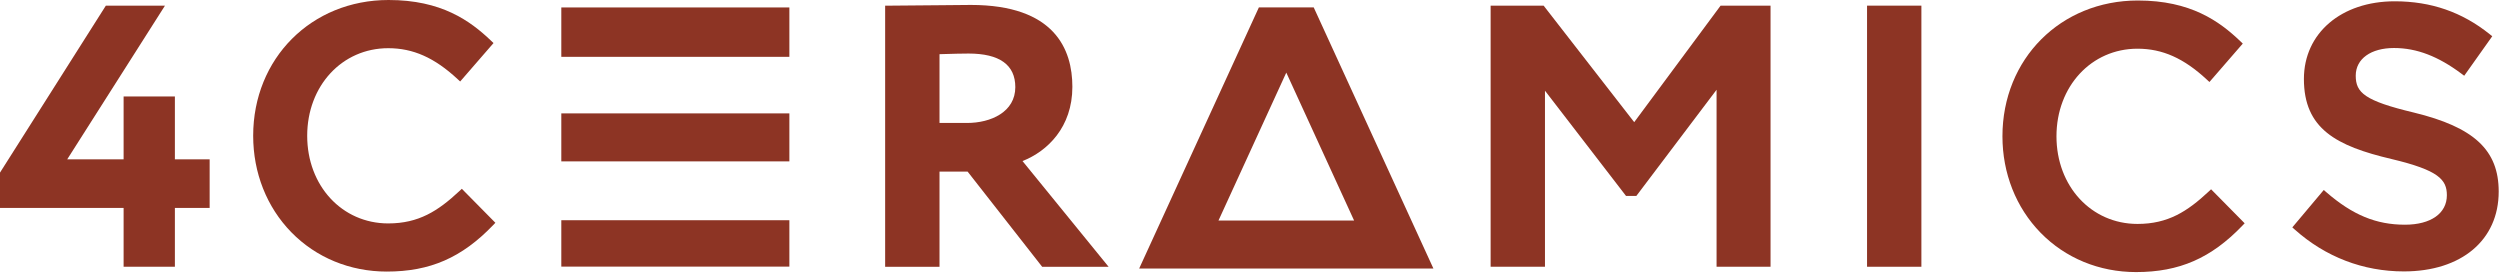
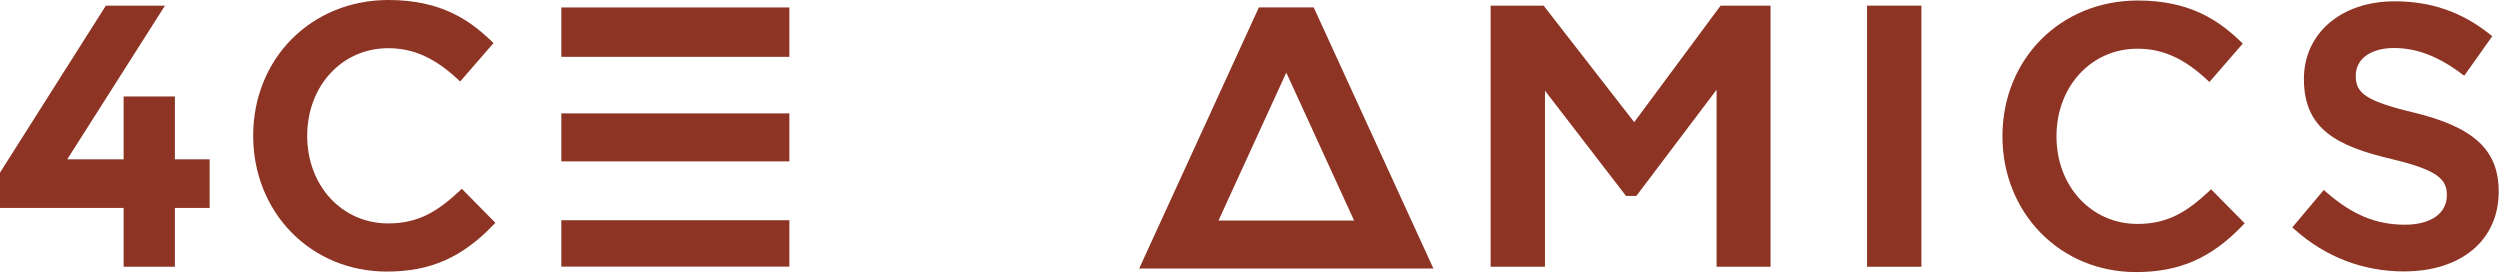
<svg xmlns="http://www.w3.org/2000/svg" width="1094" height="120" viewBox="0 0 1094 120" fill="none">
  <path d="M1056.28 49.25C1034.71 44.1 1030.87 40.54 1030.87 33.11C1030.87 25.68 1037.6 21.01 1047.61 21.01C1057.62 21.01 1066.99 24.68 1077.11 32.23L1078.34 33.15L1090.61 15.86L1089.51 14.98C1077.43 5.28 1063.83 0.57 1047.93 0.57C1024.53 0.57 1008.19 14.54 1008.19 34.55C1008.19 56.32 1022.28 63.89 1046.62 69.61C1067.14 74.5 1070.75 78.61 1070.75 85.43C1070.75 93.39 1063.72 98.33 1052.41 98.33C1039.81 98.33 1029.52 94.08 1018.03 84.14L1016.88 83.14L1003.12 99.5L1004.21 100.47C1017.62 112.44 1034.12 118.77 1051.93 118.77C1077.14 118.77 1093.43 105.06 1093.43 83.83C1093.43 65.69 1082.67 55.67 1056.28 49.25Z" fill="#8D3424" />
  <path d="M76.53 42.2H54.09V69.71H29.42L72.19 2.47H46.32L0 75.53V90.98H54.09V116.73H76.53V90.98H91.74V69.71H76.53V42.2Z" fill="#8D3424" />
-   <path d="M469.27 37.99C469.27 21.64 461.56 2.16 424.84 2.16C423.42 2.16 418.05 2.22 411.82 2.28C403.29 2.37 392.67 2.48 388.84 2.48H387.34V116.74H411.13V75.1H423.43L456.05 116.74H485.12L447.45 70.48C458.35 66.19 469.27 55.68 469.27 38V37.99ZM444.3 38.14C444.3 48.96 433.68 53.81 423.15 53.81H411.13V23.71L412.92 23.66C417.12 23.54 420.74 23.43 423.83 23.43C437.42 23.43 444.3 28.38 444.3 38.14Z" fill="#8D3424" />
  <path d="M715.13 53.46L675.94 3.05L675.49 2.47H652.3V116.73H676.08V39.69L711.54 85.73H716.07L751.17 39.28V116.73H774.79V2.47H752.93L715.13 53.46Z" fill="#8D3424" />
  <path d="M840.8 2.47H817.02V116.73H840.8V2.47Z" fill="#8D3424" />
  <path d="M345.43 3.26H245.63V24.87H345.43V3.26Z" fill="#8D3424" />
  <path d="M345.43 49.62H245.63V70.62H345.43V49.62Z" fill="#8D3424" />
  <path d="M345.43 96.37H245.63V116.67H345.43V96.37Z" fill="#8D3424" />
  <path d="M201.03 83.61C191.67 92.35 183.19 97.77 169.89 97.77C149.67 97.77 134.43 81.29 134.43 59.43C134.43 37.57 149.68 21.09 169.89 21.09C180.8 21.09 190.16 25.26 200.23 34.61L201.37 35.66L215.96 18.85L214.93 17.86C205.69 9.03 193.13 0 170.05 0C136.27 0 110.79 25.55 110.79 59.42C110.79 75.6 116.71 90.59 127.46 101.61C138.3 112.72 153.14 118.84 169.25 118.84C188.19 118.84 202.1 112.77 215.77 98.54L216.78 97.49L202.09 82.61L201.02 83.61H201.03Z" fill="#8D3424" />
  <path d="M966.51 83.83C957.14 92.57 948.67 97.99 935.37 97.99C915.15 97.99 899.91 81.51 899.91 59.65C899.91 37.79 915.16 21.31 935.37 21.31C946.28 21.31 955.64 25.48 965.71 34.83L966.85 35.88L981.44 19.07L980.41 18.08C971.17 9.25 958.61 0.22 935.53 0.22C901.75 0.22 876.27 25.77 876.27 59.64C876.27 75.82 882.19 90.81 892.94 101.83C903.78 112.94 918.62 119.06 934.73 119.06C953.67 119.06 967.58 112.99 981.25 98.76L982.26 97.71L967.57 82.83L966.5 83.83H966.51Z" fill="#8D3424" />
  <path d="M574.89 3.25H550.88L498.5 117.51H627.26L575.29 4.13L574.89 3.25ZM533.21 96.5L562.88 31.77L592.55 96.5H533.21Z" fill="#8D3424" />
</svg>